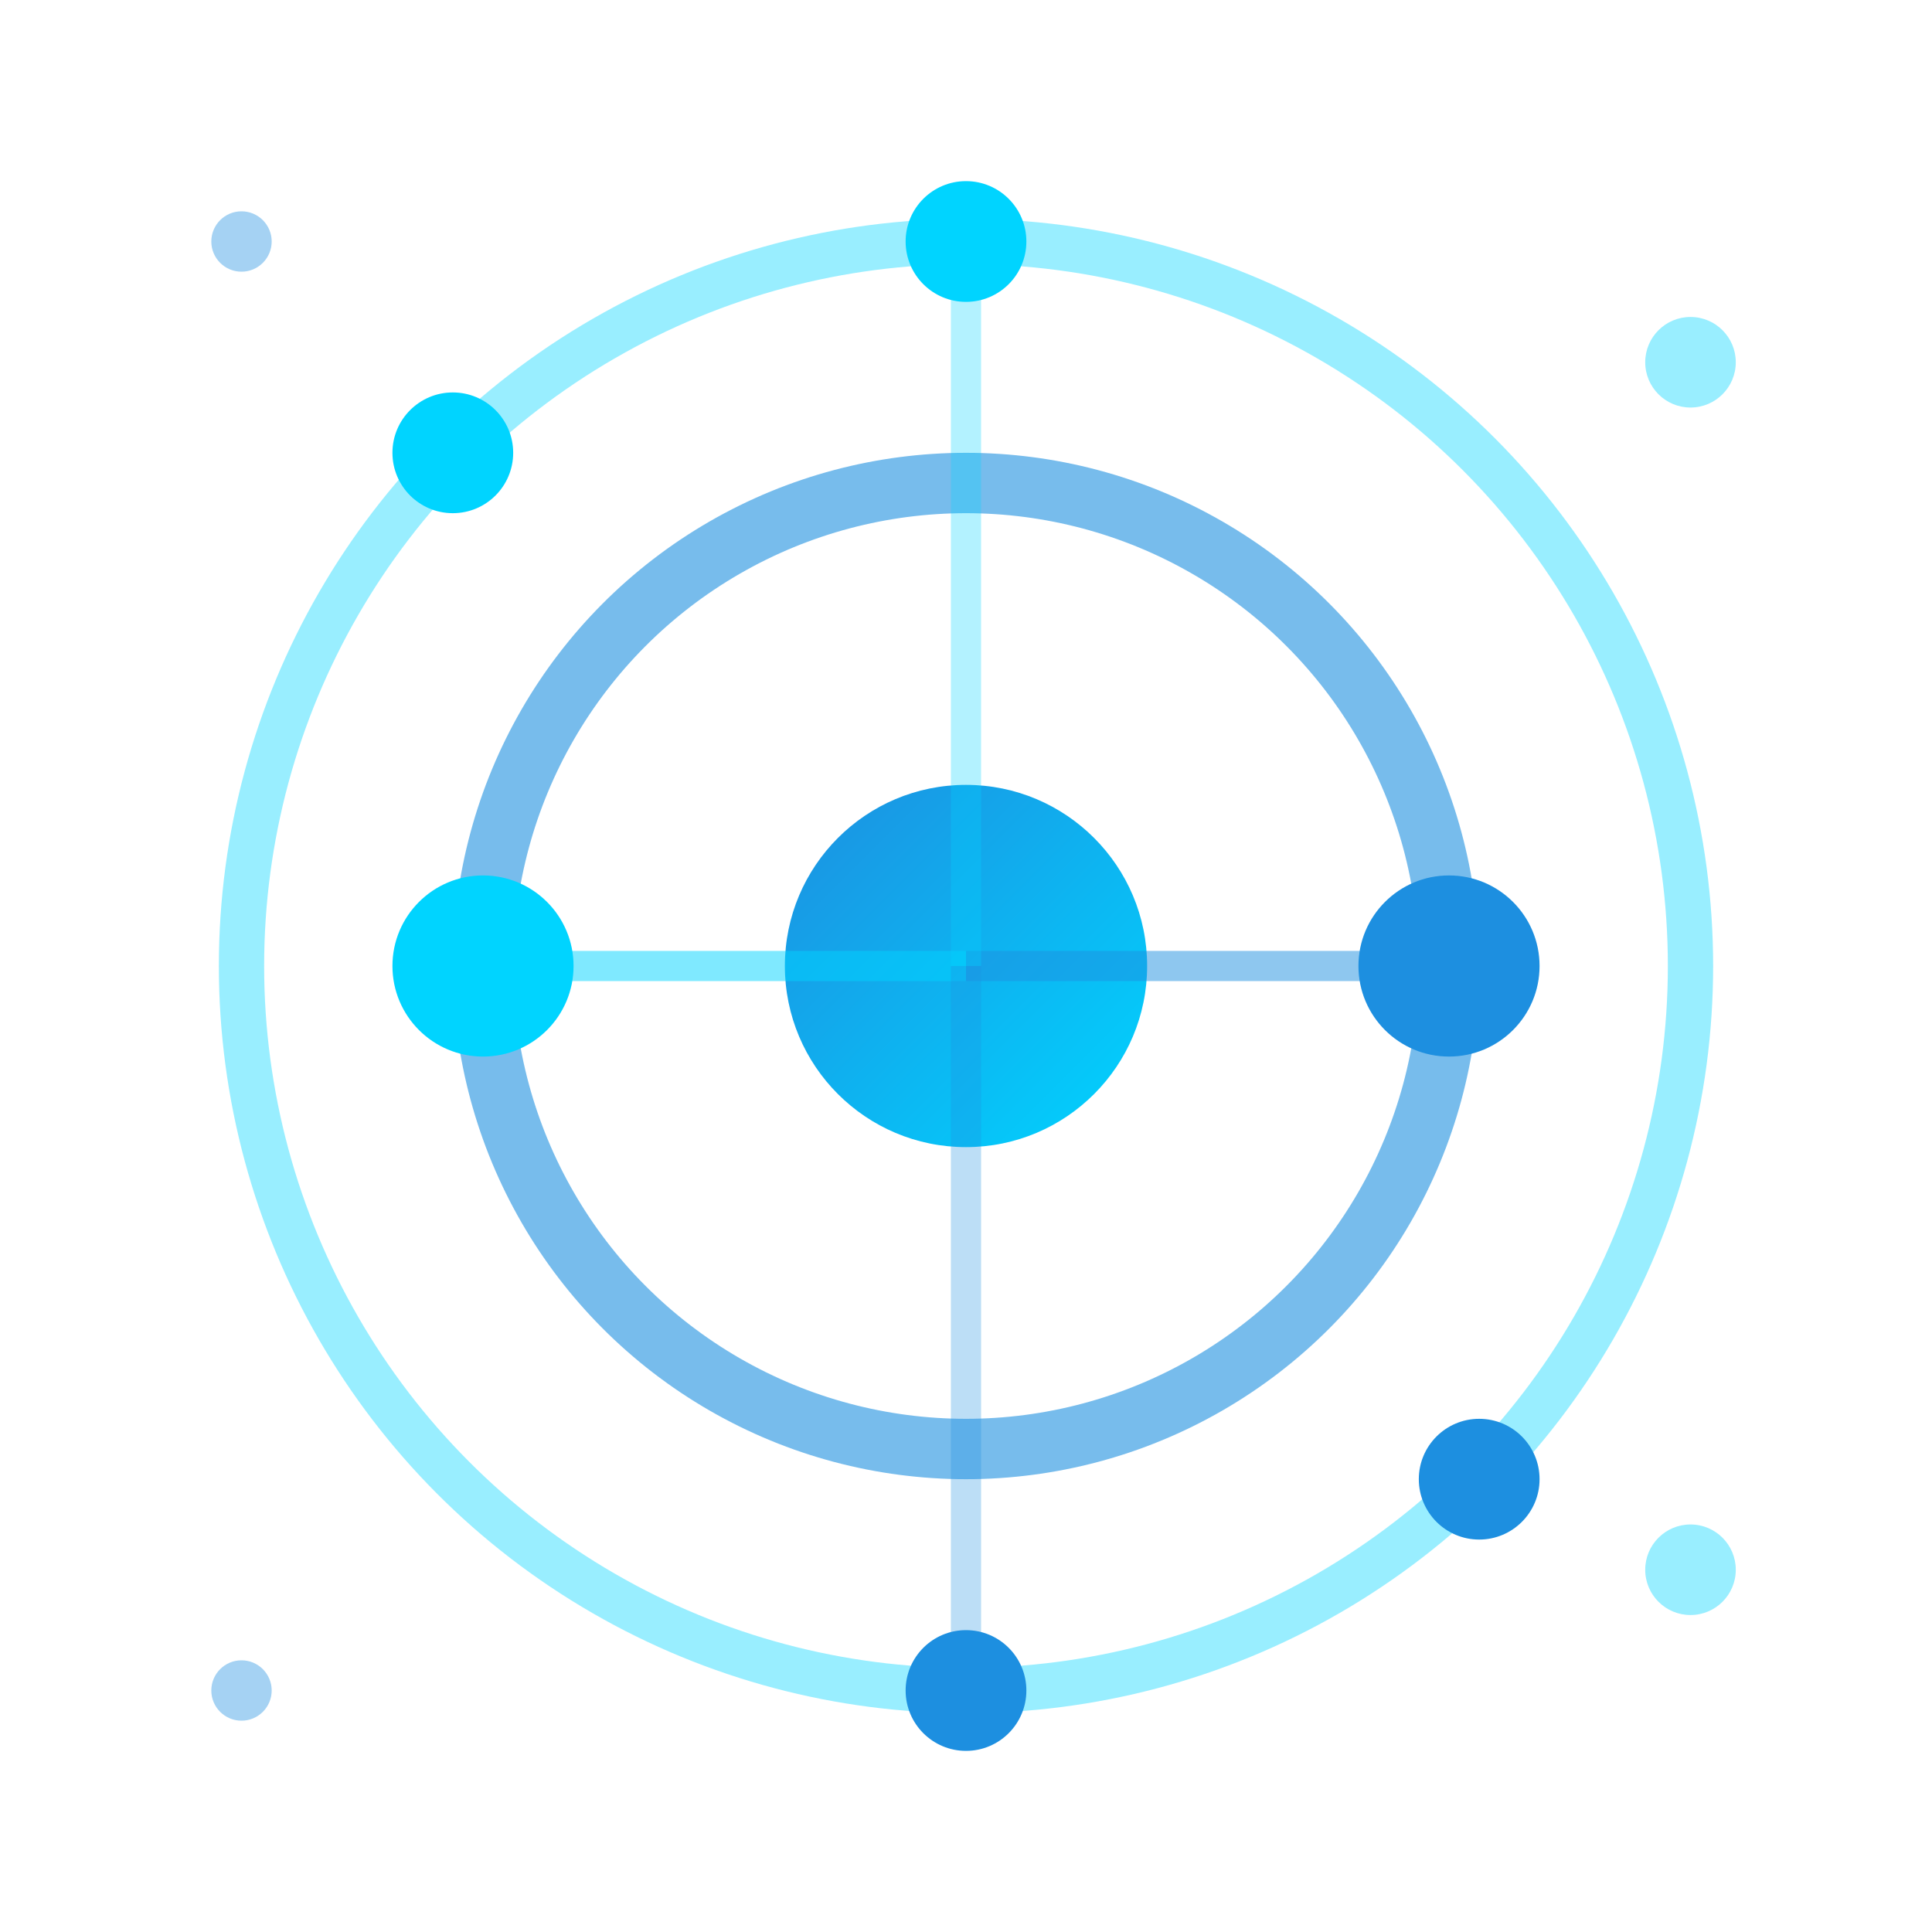
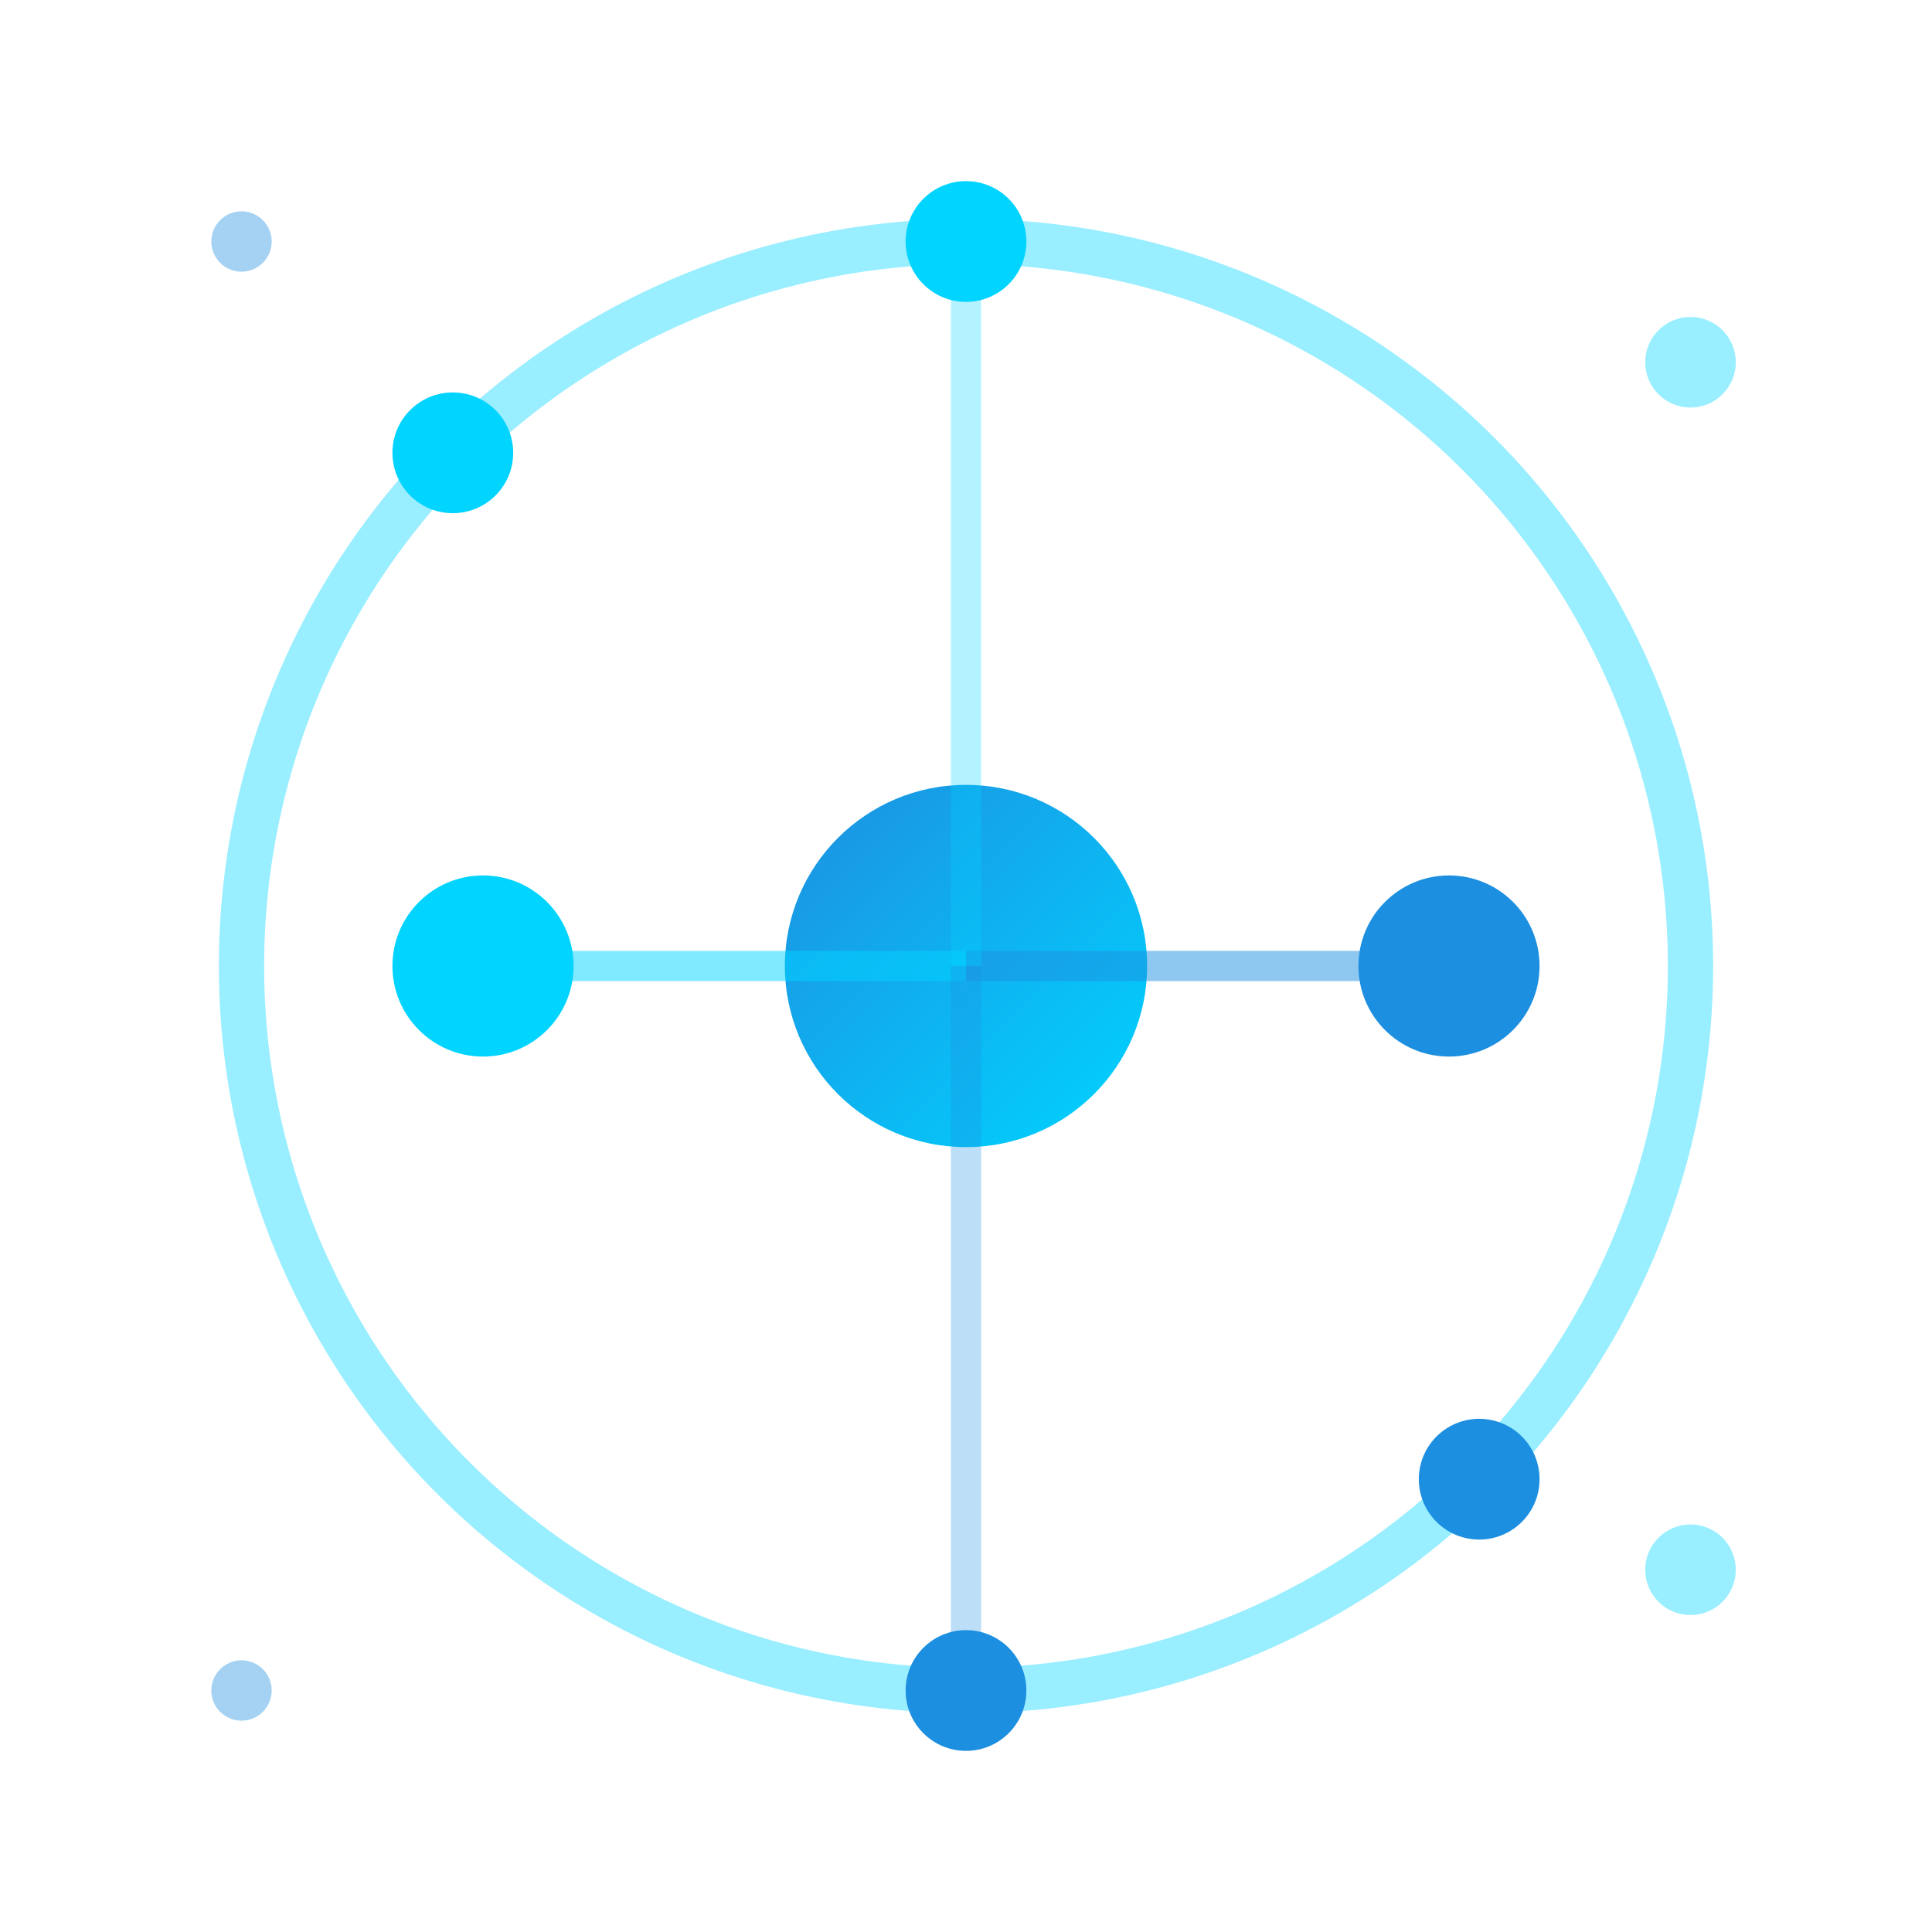
<svg xmlns="http://www.w3.org/2000/svg" width="64" height="64" viewBox="0 0 64 64" fill="none">
  <defs>
    <linearGradient id="nutritionGradient" x1="0%" y1="0%" x2="100%" y2="100%">
      <stop offset="0%" style="stop-color:#1d8fe0;stop-opacity:1" />
      <stop offset="100%" style="stop-color:#00d4ff;stop-opacity:1" />
    </linearGradient>
    <filter id="nutritionGlow">
      <feGaussianBlur stdDeviation="2" result="coloredBlur" />
      <feMerge>
        <feMergeNode in="coloredBlur" />
        <feMergeNode in="SourceGraphic" />
      </feMerge>
    </filter>
  </defs>
  <g filter="url(#nutritionGlow)">
    <g transform="translate(32, 32)">
      <circle cx="0" cy="0" r="6" fill="url(#nutritionGradient)" />
-       <circle cx="0" cy="0" r="16" fill="none" stroke="#1d8fe0" stroke-width="2" opacity="0.6" />
      <circle cx="0" cy="0" r="24" fill="none" stroke="#00d4ff" stroke-width="1.5" opacity="0.4" />
      <circle cx="16" cy="0" r="3" fill="#1d8fe0">
        <animateTransform attributeName="transform" type="rotate" values="0;360" dur="4s" repeatCount="indefinite" />
      </circle>
      <circle cx="-16" cy="0" r="3" fill="#00d4ff">
        <animateTransform attributeName="transform" type="rotate" values="0;360" dur="4s" repeatCount="indefinite" />
      </circle>
      <circle cx="0" cy="24" r="2" fill="#1d8fe0">
        <animateTransform attributeName="transform" type="rotate" values="0;360" dur="6s" repeatCount="indefinite" />
      </circle>
      <circle cx="0" cy="-24" r="2" fill="#00d4ff">
        <animateTransform attributeName="transform" type="rotate" values="0;360" dur="6s" repeatCount="indefinite" />
      </circle>
      <circle cx="17" cy="17" r="2" fill="#1d8fe0">
        <animateTransform attributeName="transform" type="rotate" values="0;360" dur="5s" repeatCount="indefinite" />
      </circle>
      <circle cx="-17" cy="-17" r="2" fill="#00d4ff">
        <animateTransform attributeName="transform" type="rotate" values="0;360" dur="5s" repeatCount="indefinite" />
      </circle>
      <line x1="0" y1="0" x2="16" y2="0" stroke="#1d8fe0" stroke-width="1" opacity="0.5">
        <animateTransform attributeName="transform" type="rotate" values="0;360" dur="4s" repeatCount="indefinite" />
      </line>
      <line x1="0" y1="0" x2="-16" y2="0" stroke="#00d4ff" stroke-width="1" opacity="0.5">
        <animateTransform attributeName="transform" type="rotate" values="0;360" dur="4s" repeatCount="indefinite" />
      </line>
      <line x1="0" y1="0" x2="0" y2="24" stroke="#1d8fe0" stroke-width="1" opacity="0.3">
        <animateTransform attributeName="transform" type="rotate" values="0;360" dur="6s" repeatCount="indefinite" />
      </line>
      <line x1="0" y1="0" x2="0" y2="-24" stroke="#00d4ff" stroke-width="1" opacity="0.3">
        <animateTransform attributeName="transform" type="rotate" values="0;360" dur="6s" repeatCount="indefinite" />
      </line>
    </g>
    <g opacity="0.4">
      <circle cx="8" cy="8" r="1" fill="#1d8fe0">
        <animate attributeName="opacity" values="0.4;0.8;0.4" dur="3s" repeatCount="indefinite" />
      </circle>
      <circle cx="56" cy="12" r="1.5" fill="#00d4ff">
        <animate attributeName="opacity" values="0.3;0.7;0.3" dur="4s" repeatCount="indefinite" />
      </circle>
      <circle cx="8" cy="56" r="1" fill="#1d8fe0">
        <animate attributeName="opacity" values="0.5;0.9;0.5" dur="2.5s" repeatCount="indefinite" />
      </circle>
      <circle cx="56" cy="52" r="1.5" fill="#00d4ff">
        <animate attributeName="opacity" values="0.2;0.6;0.2" dur="3.5s" repeatCount="indefinite" />
      </circle>
    </g>
  </g>
</svg>